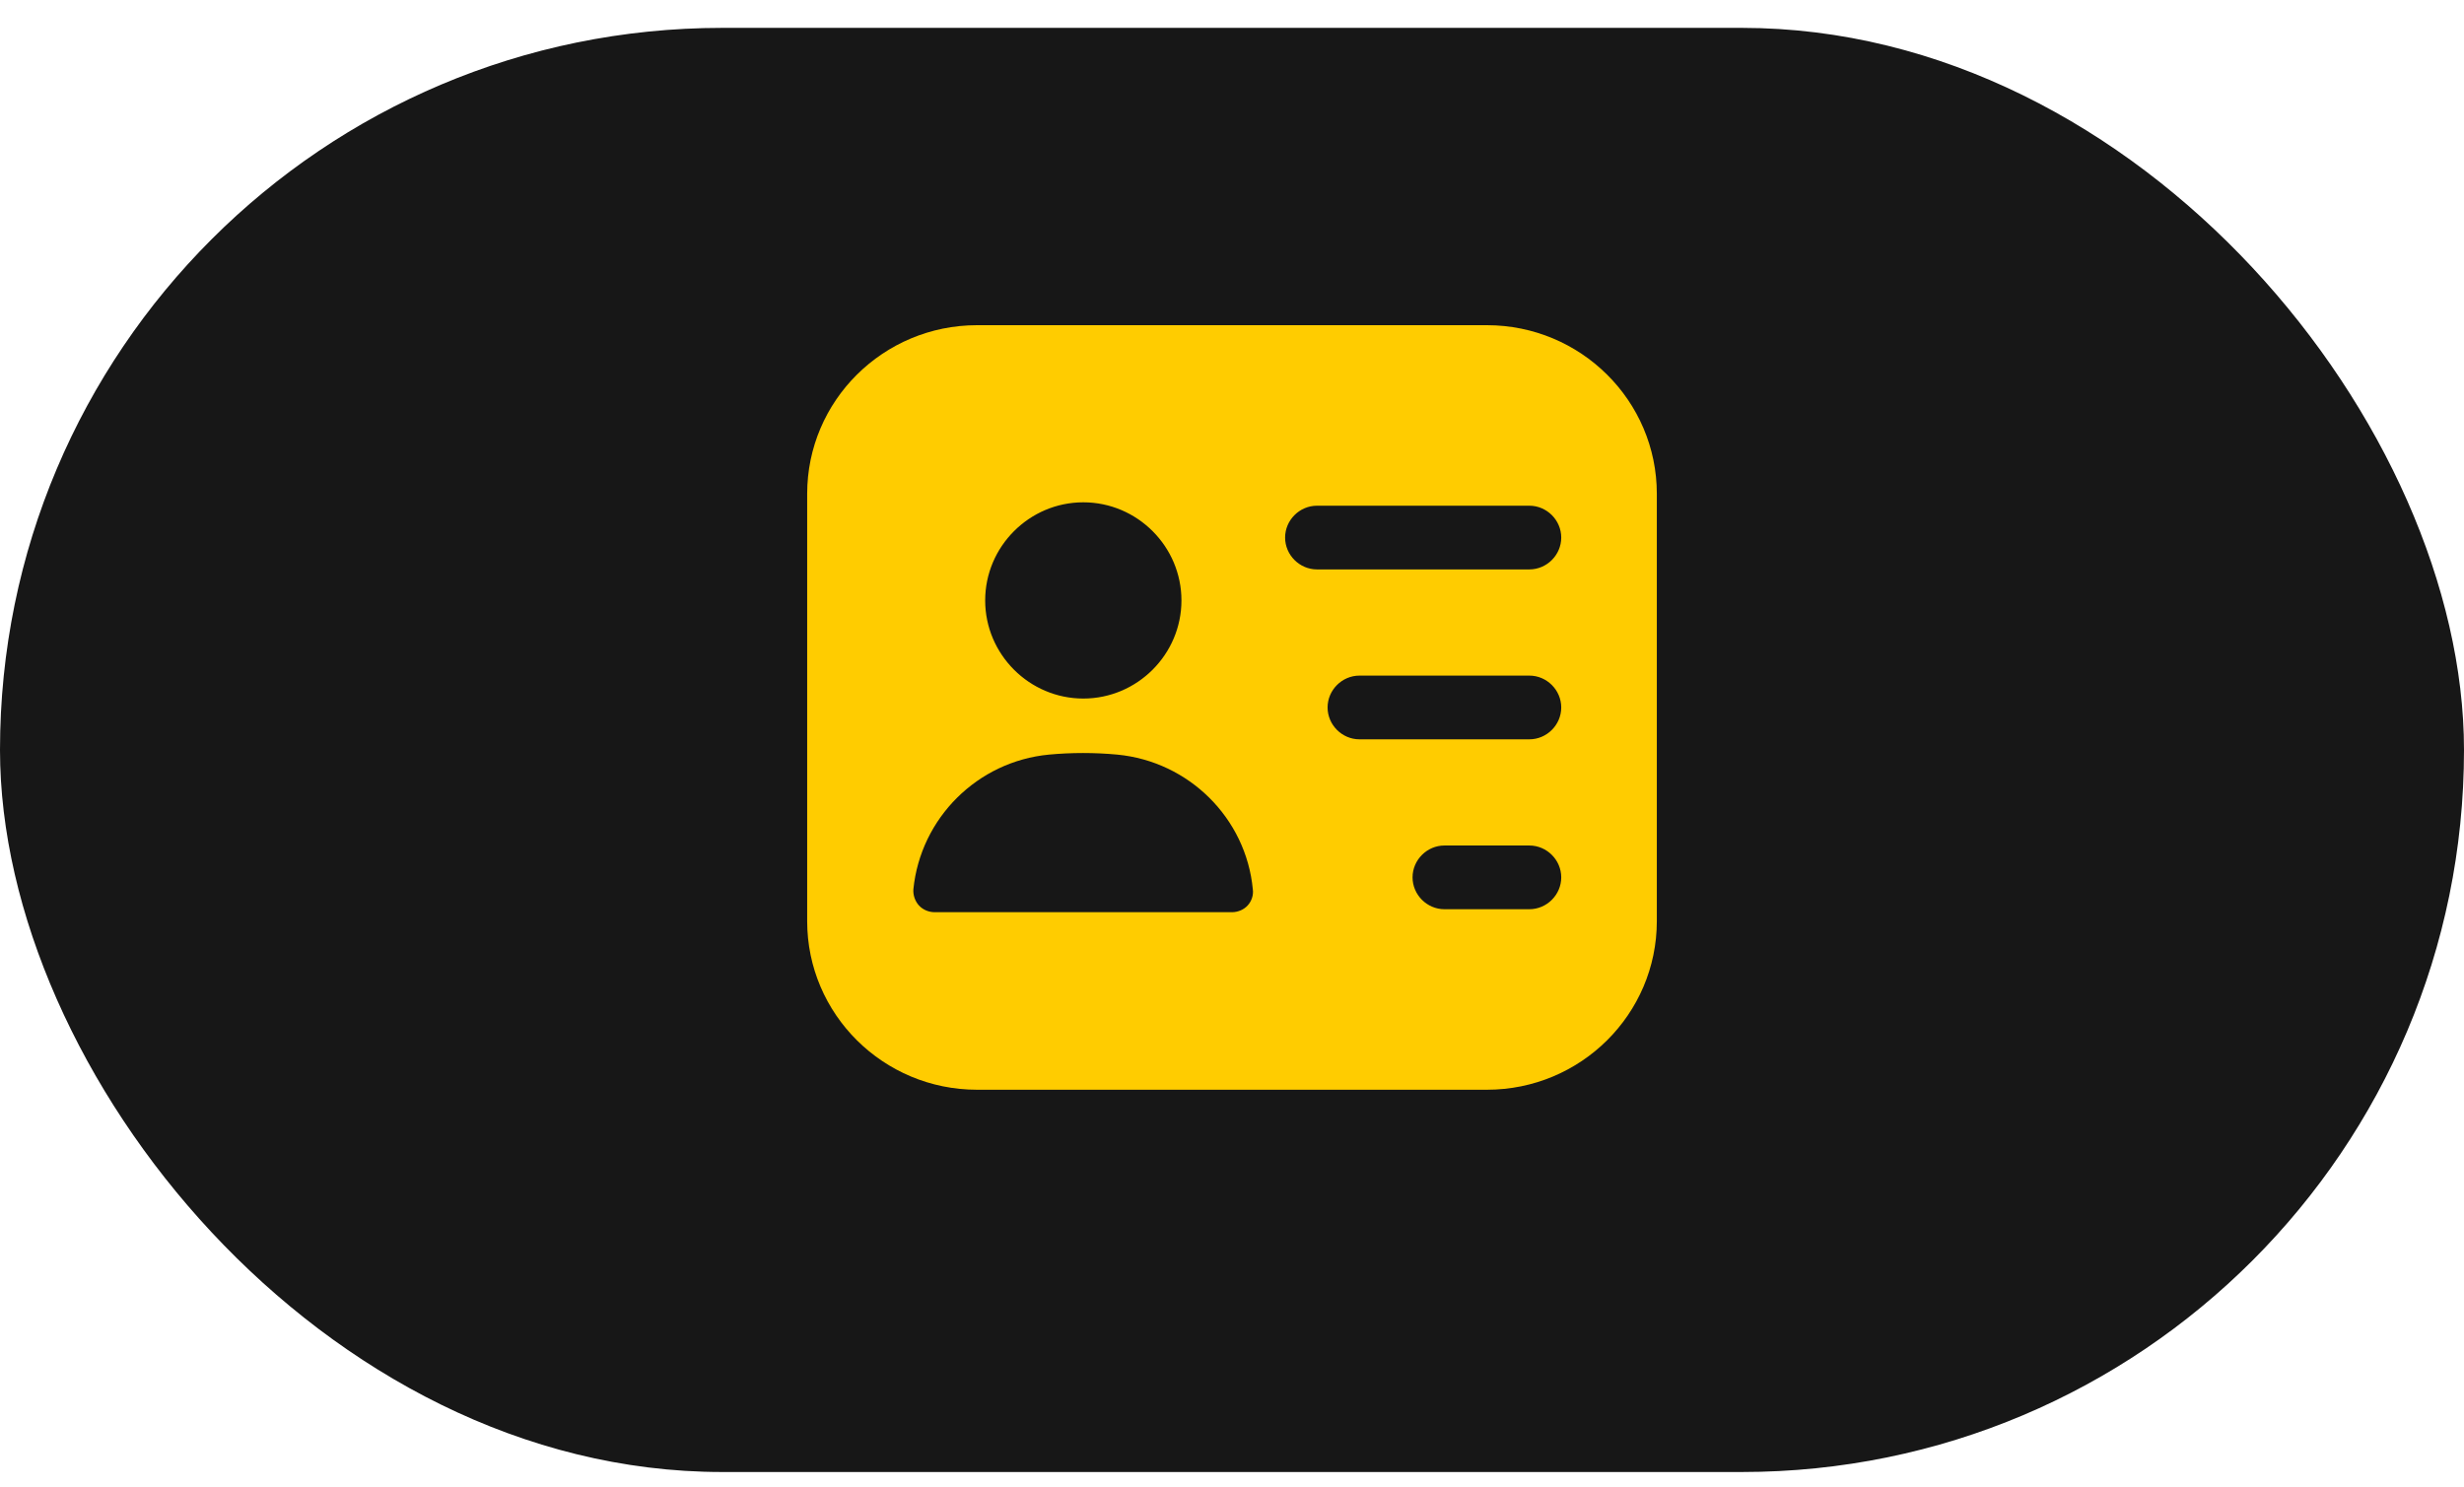
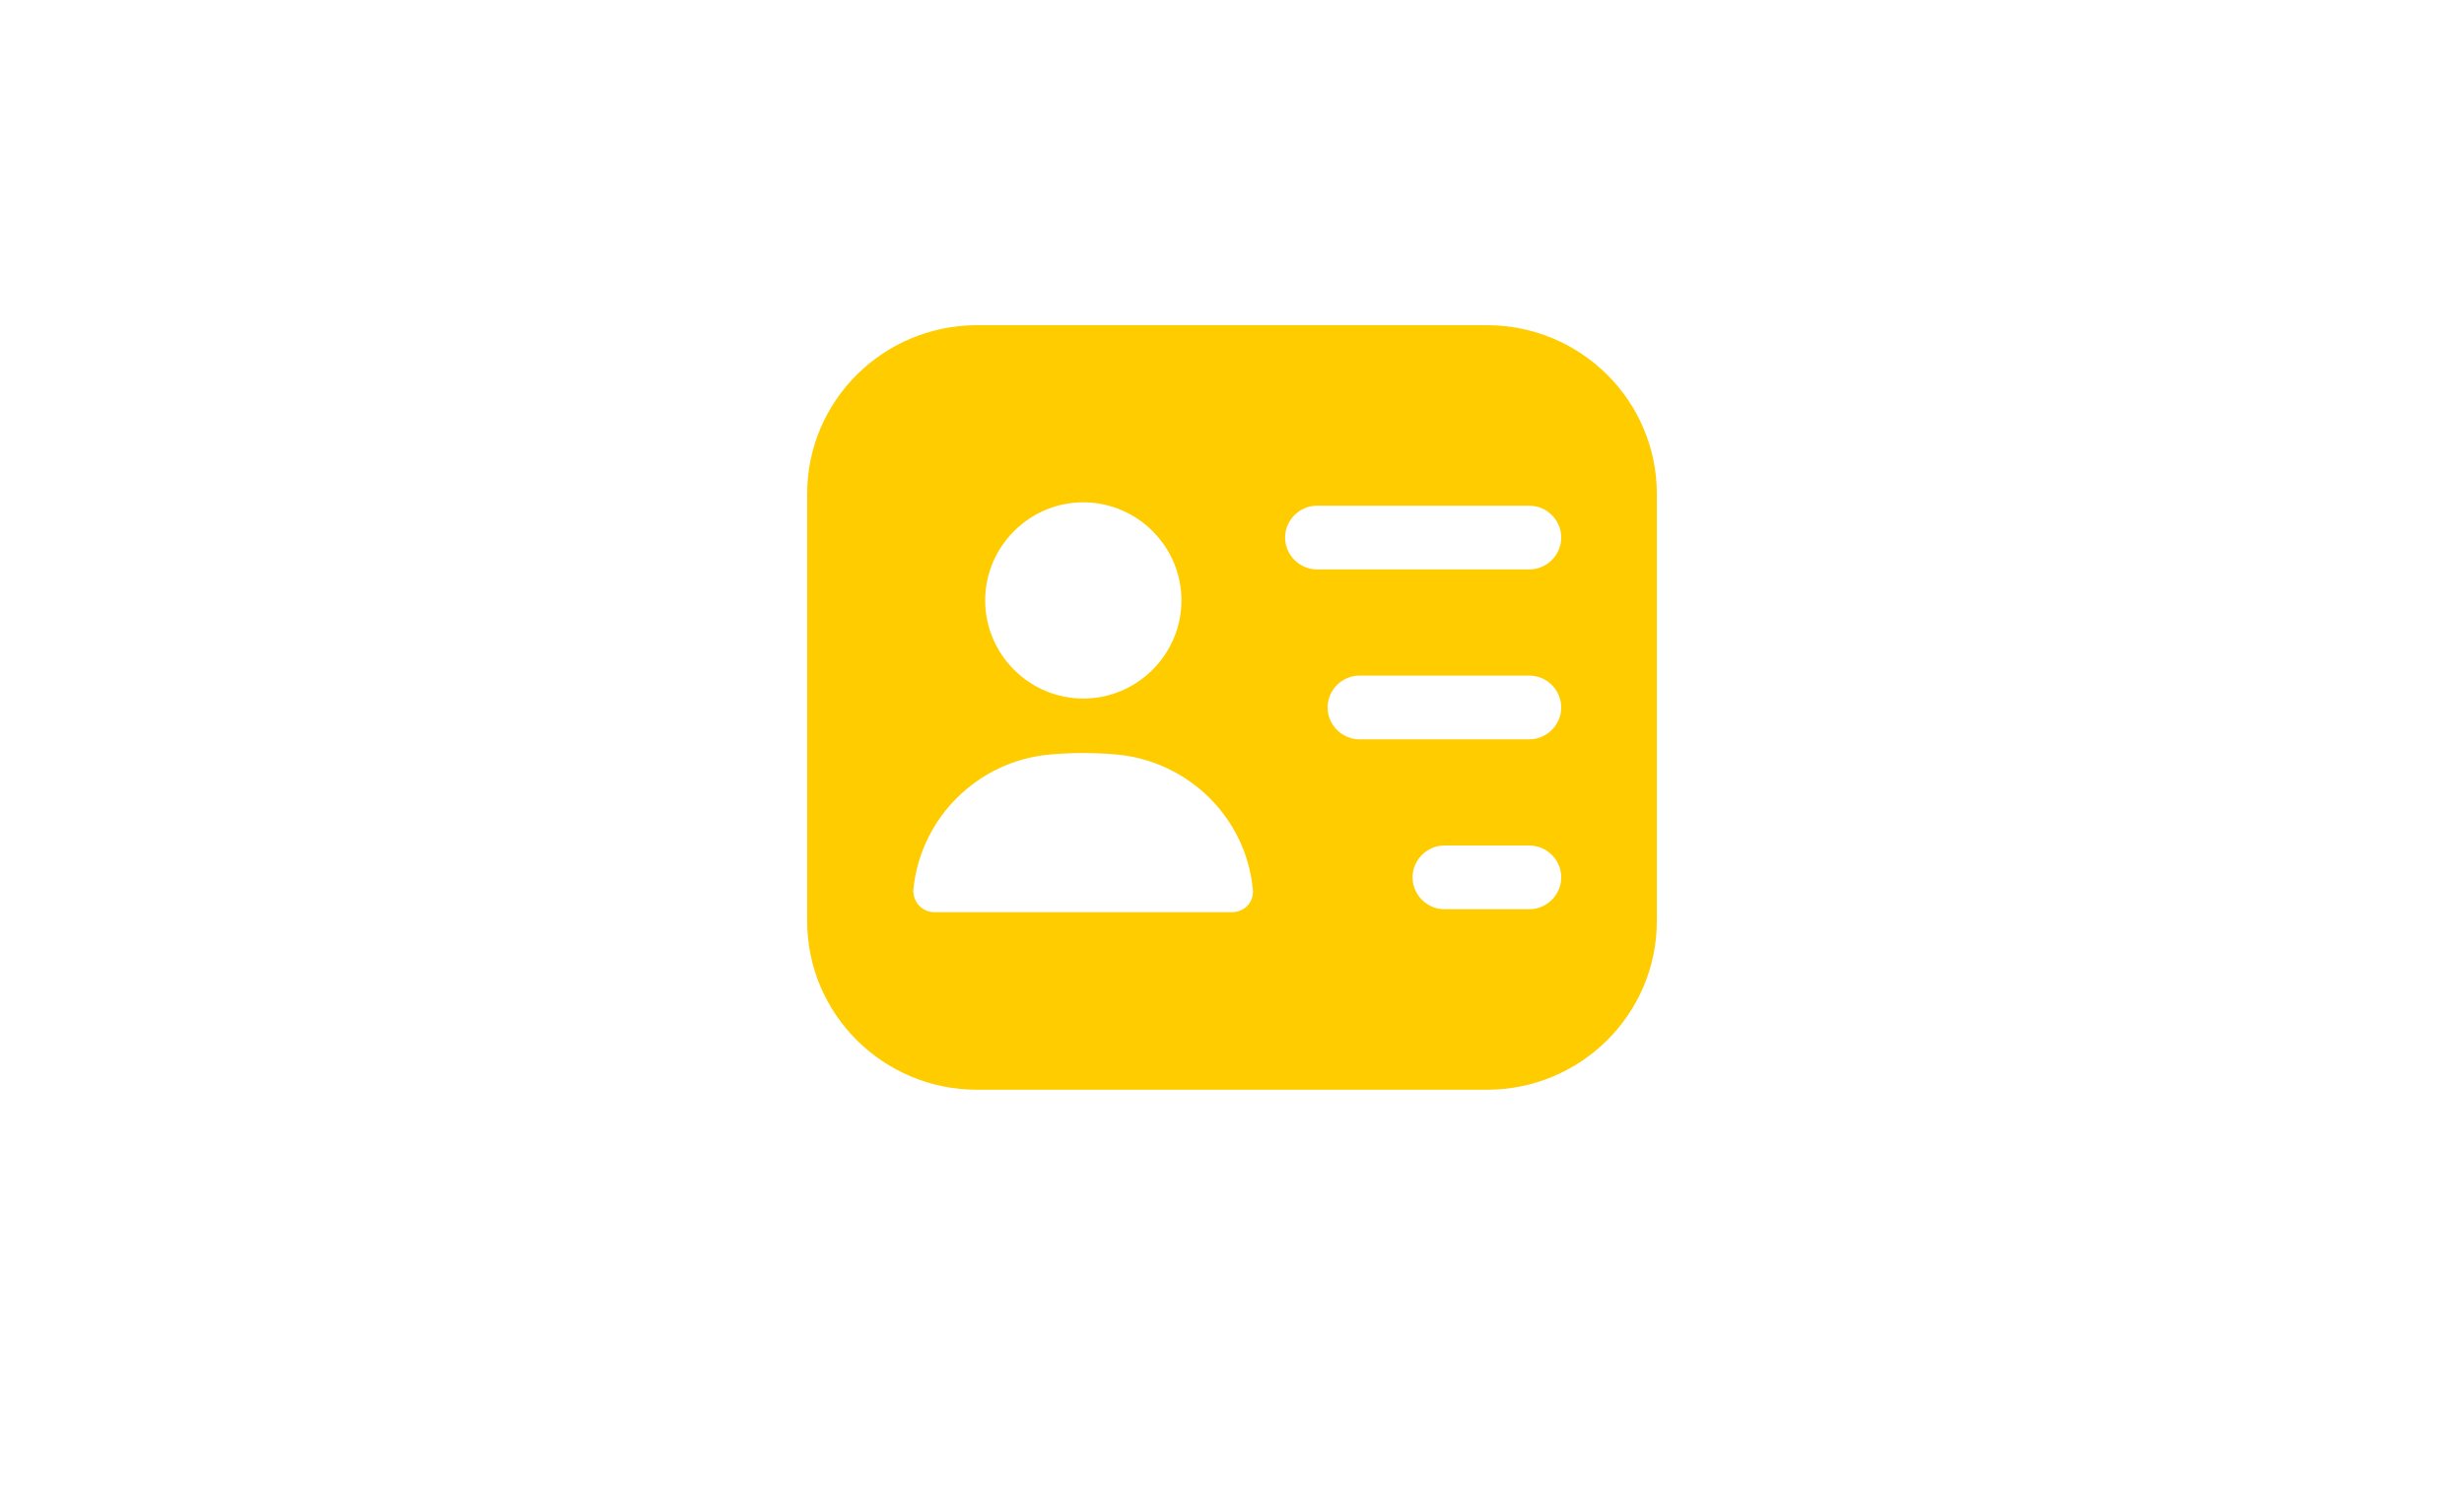
<svg xmlns="http://www.w3.org/2000/svg" width="58" height="35" viewBox="0 0 58 35" fill="none">
-   <rect y="0.656" width="58" height="34" rx="17" fill="#171717" />
  <path d="M35 7.656H23C20.79 7.656 19 9.436 19 11.626V21.686C19 23.876 20.79 25.656 23 25.656H35C37.21 25.656 39 23.876 39 21.686V11.626C39 9.436 37.21 7.656 35 7.656ZM25.5 11.826C26.77 11.826 27.81 12.866 27.81 14.136C27.81 15.406 26.77 16.446 25.5 16.446C24.23 16.446 23.19 15.406 23.19 14.136C23.19 12.866 24.23 11.826 25.5 11.826ZM29.37 21.316C29.28 21.416 29.14 21.476 29 21.476H22C21.86 21.476 21.72 21.416 21.63 21.316C21.54 21.216 21.49 21.076 21.5 20.936C21.67 19.256 23.01 17.926 24.69 17.766C25.22 17.716 25.77 17.716 26.3 17.766C27.98 17.926 29.33 19.256 29.49 20.936C29.51 21.076 29.46 21.216 29.37 21.316ZM36 21.406H34C33.59 21.406 33.25 21.066 33.25 20.656C33.25 20.246 33.59 19.906 34 19.906H36C36.41 19.906 36.75 20.246 36.75 20.656C36.75 21.066 36.41 21.406 36 21.406ZM36 17.406H32C31.59 17.406 31.25 17.066 31.25 16.656C31.25 16.246 31.59 15.906 32 15.906H36C36.41 15.906 36.75 16.246 36.75 16.656C36.75 17.066 36.41 17.406 36 17.406ZM36 13.406H31C30.59 13.406 30.25 13.066 30.25 12.656C30.25 12.246 30.59 11.906 31 11.906H36C36.41 11.906 36.75 12.246 36.75 12.656C36.75 13.066 36.41 13.406 36 13.406Z" fill="#FFCC00" />
</svg>